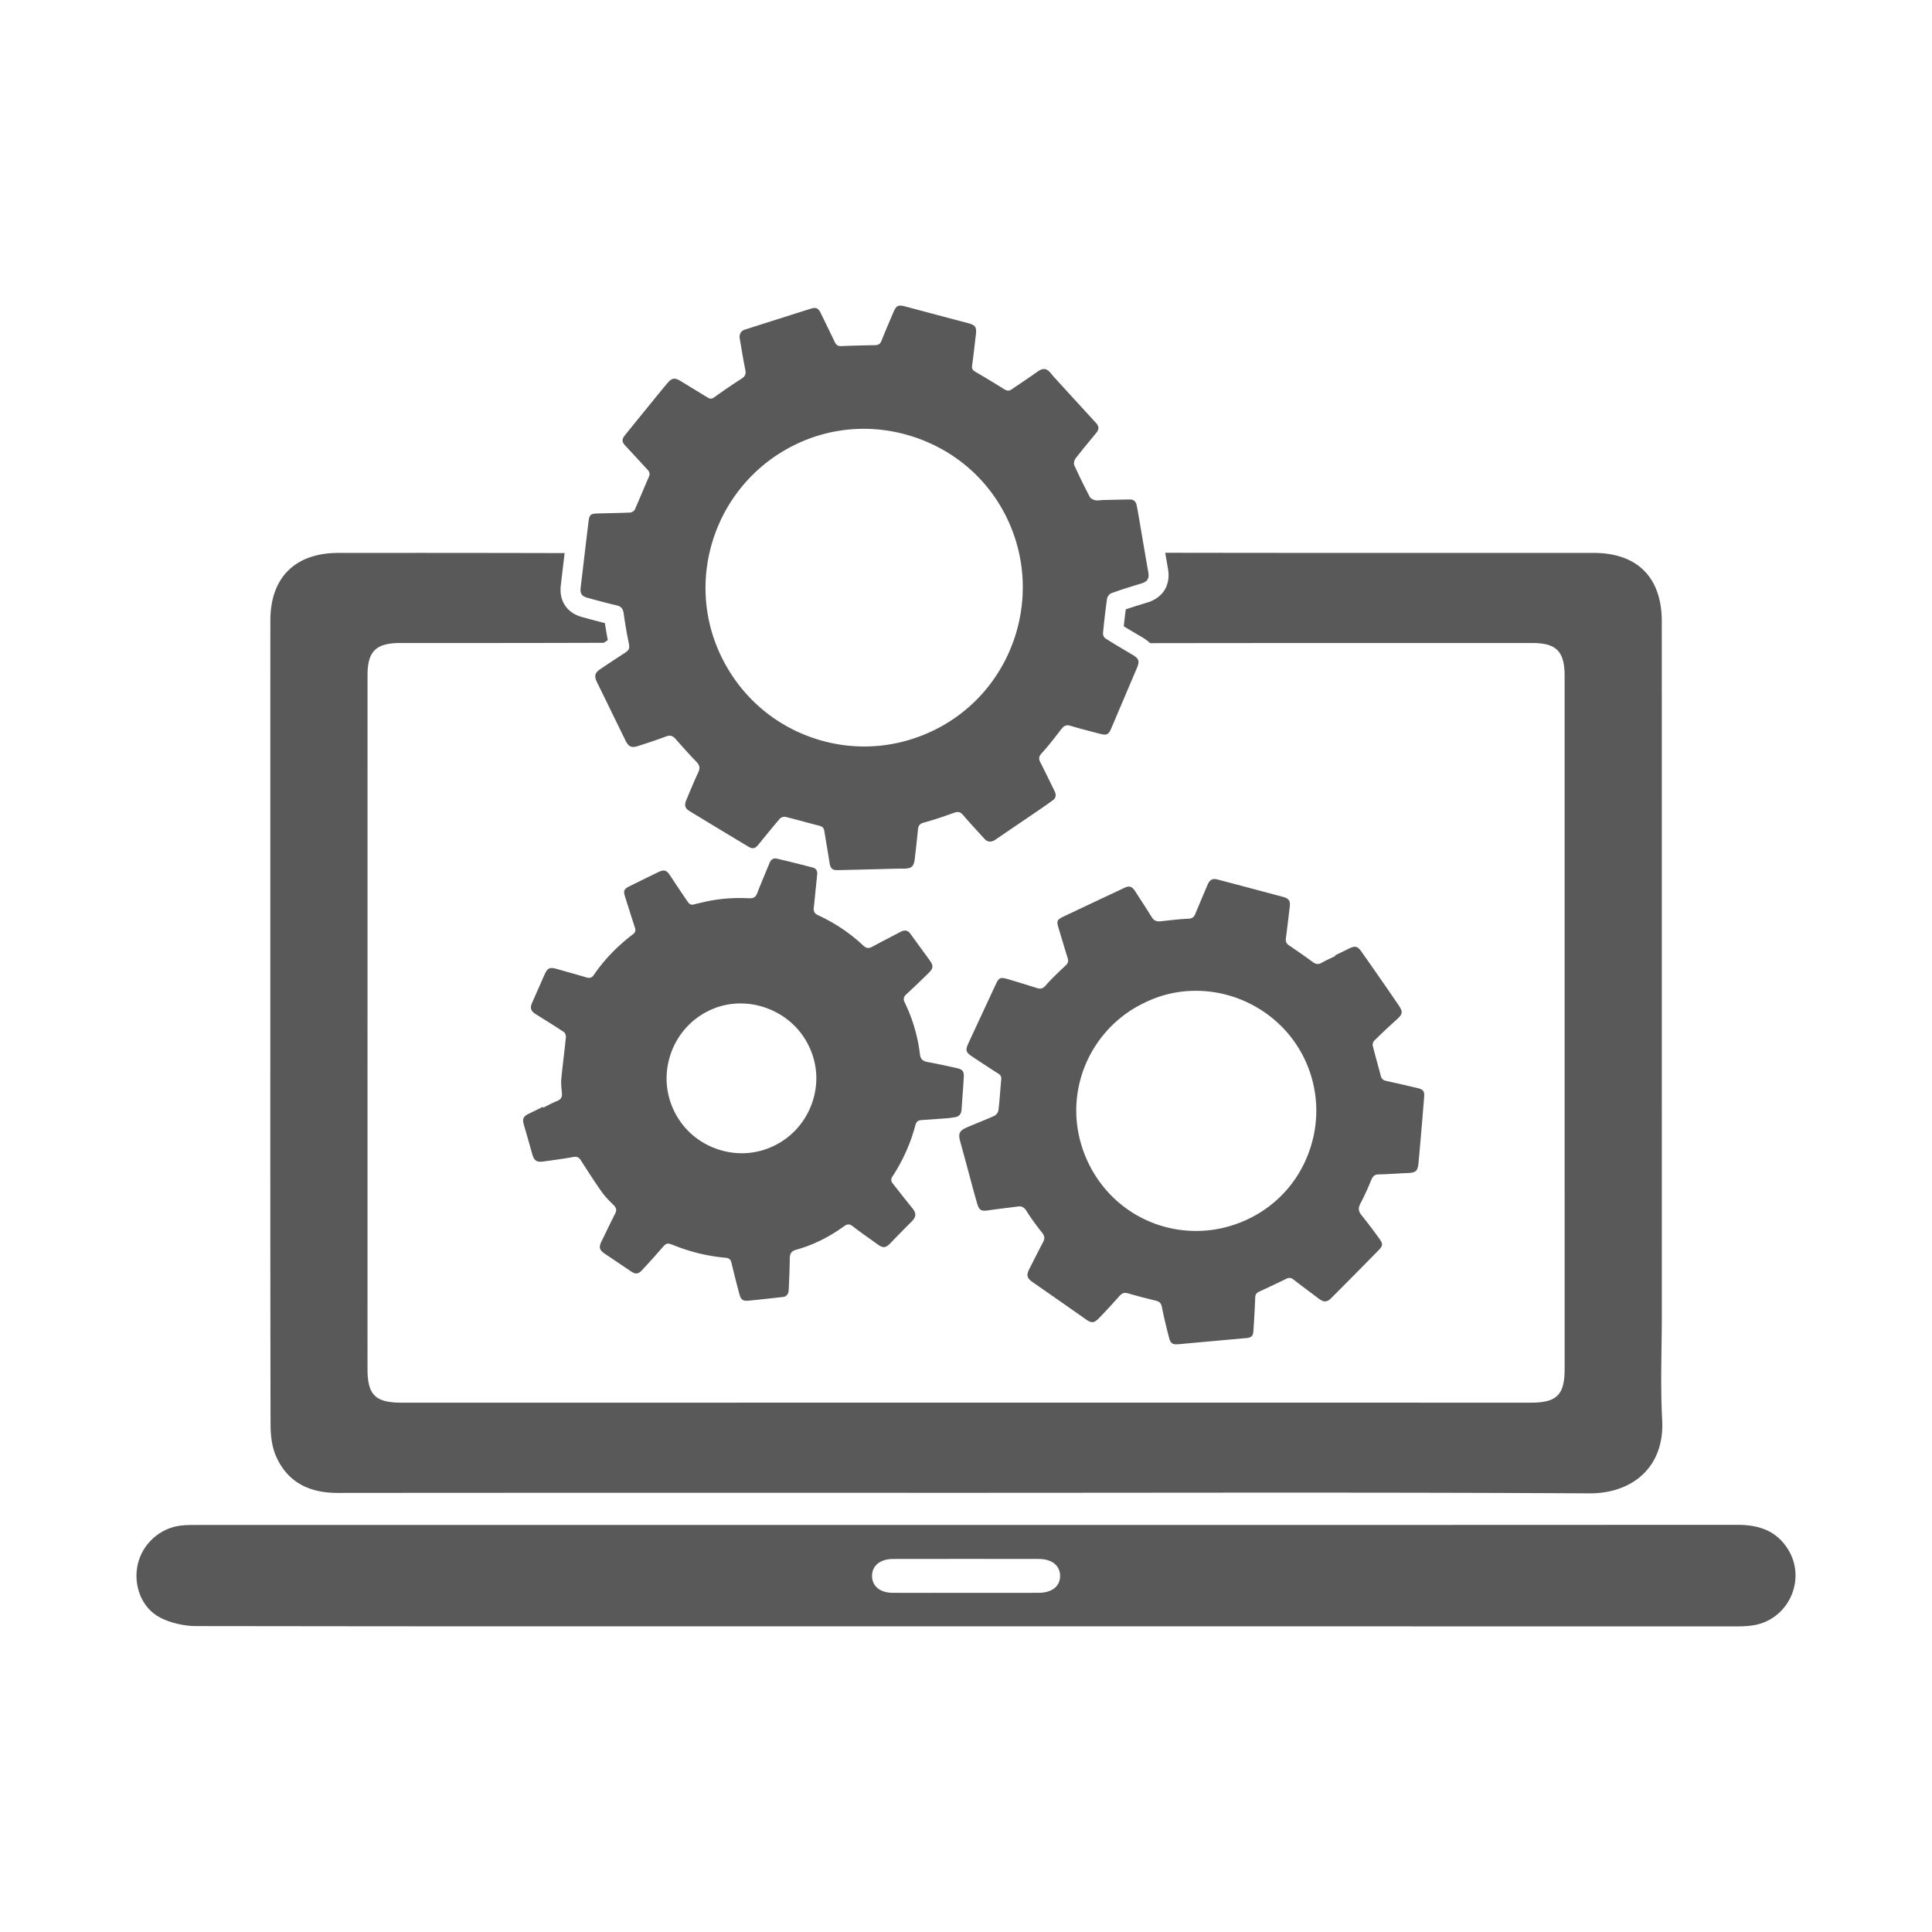
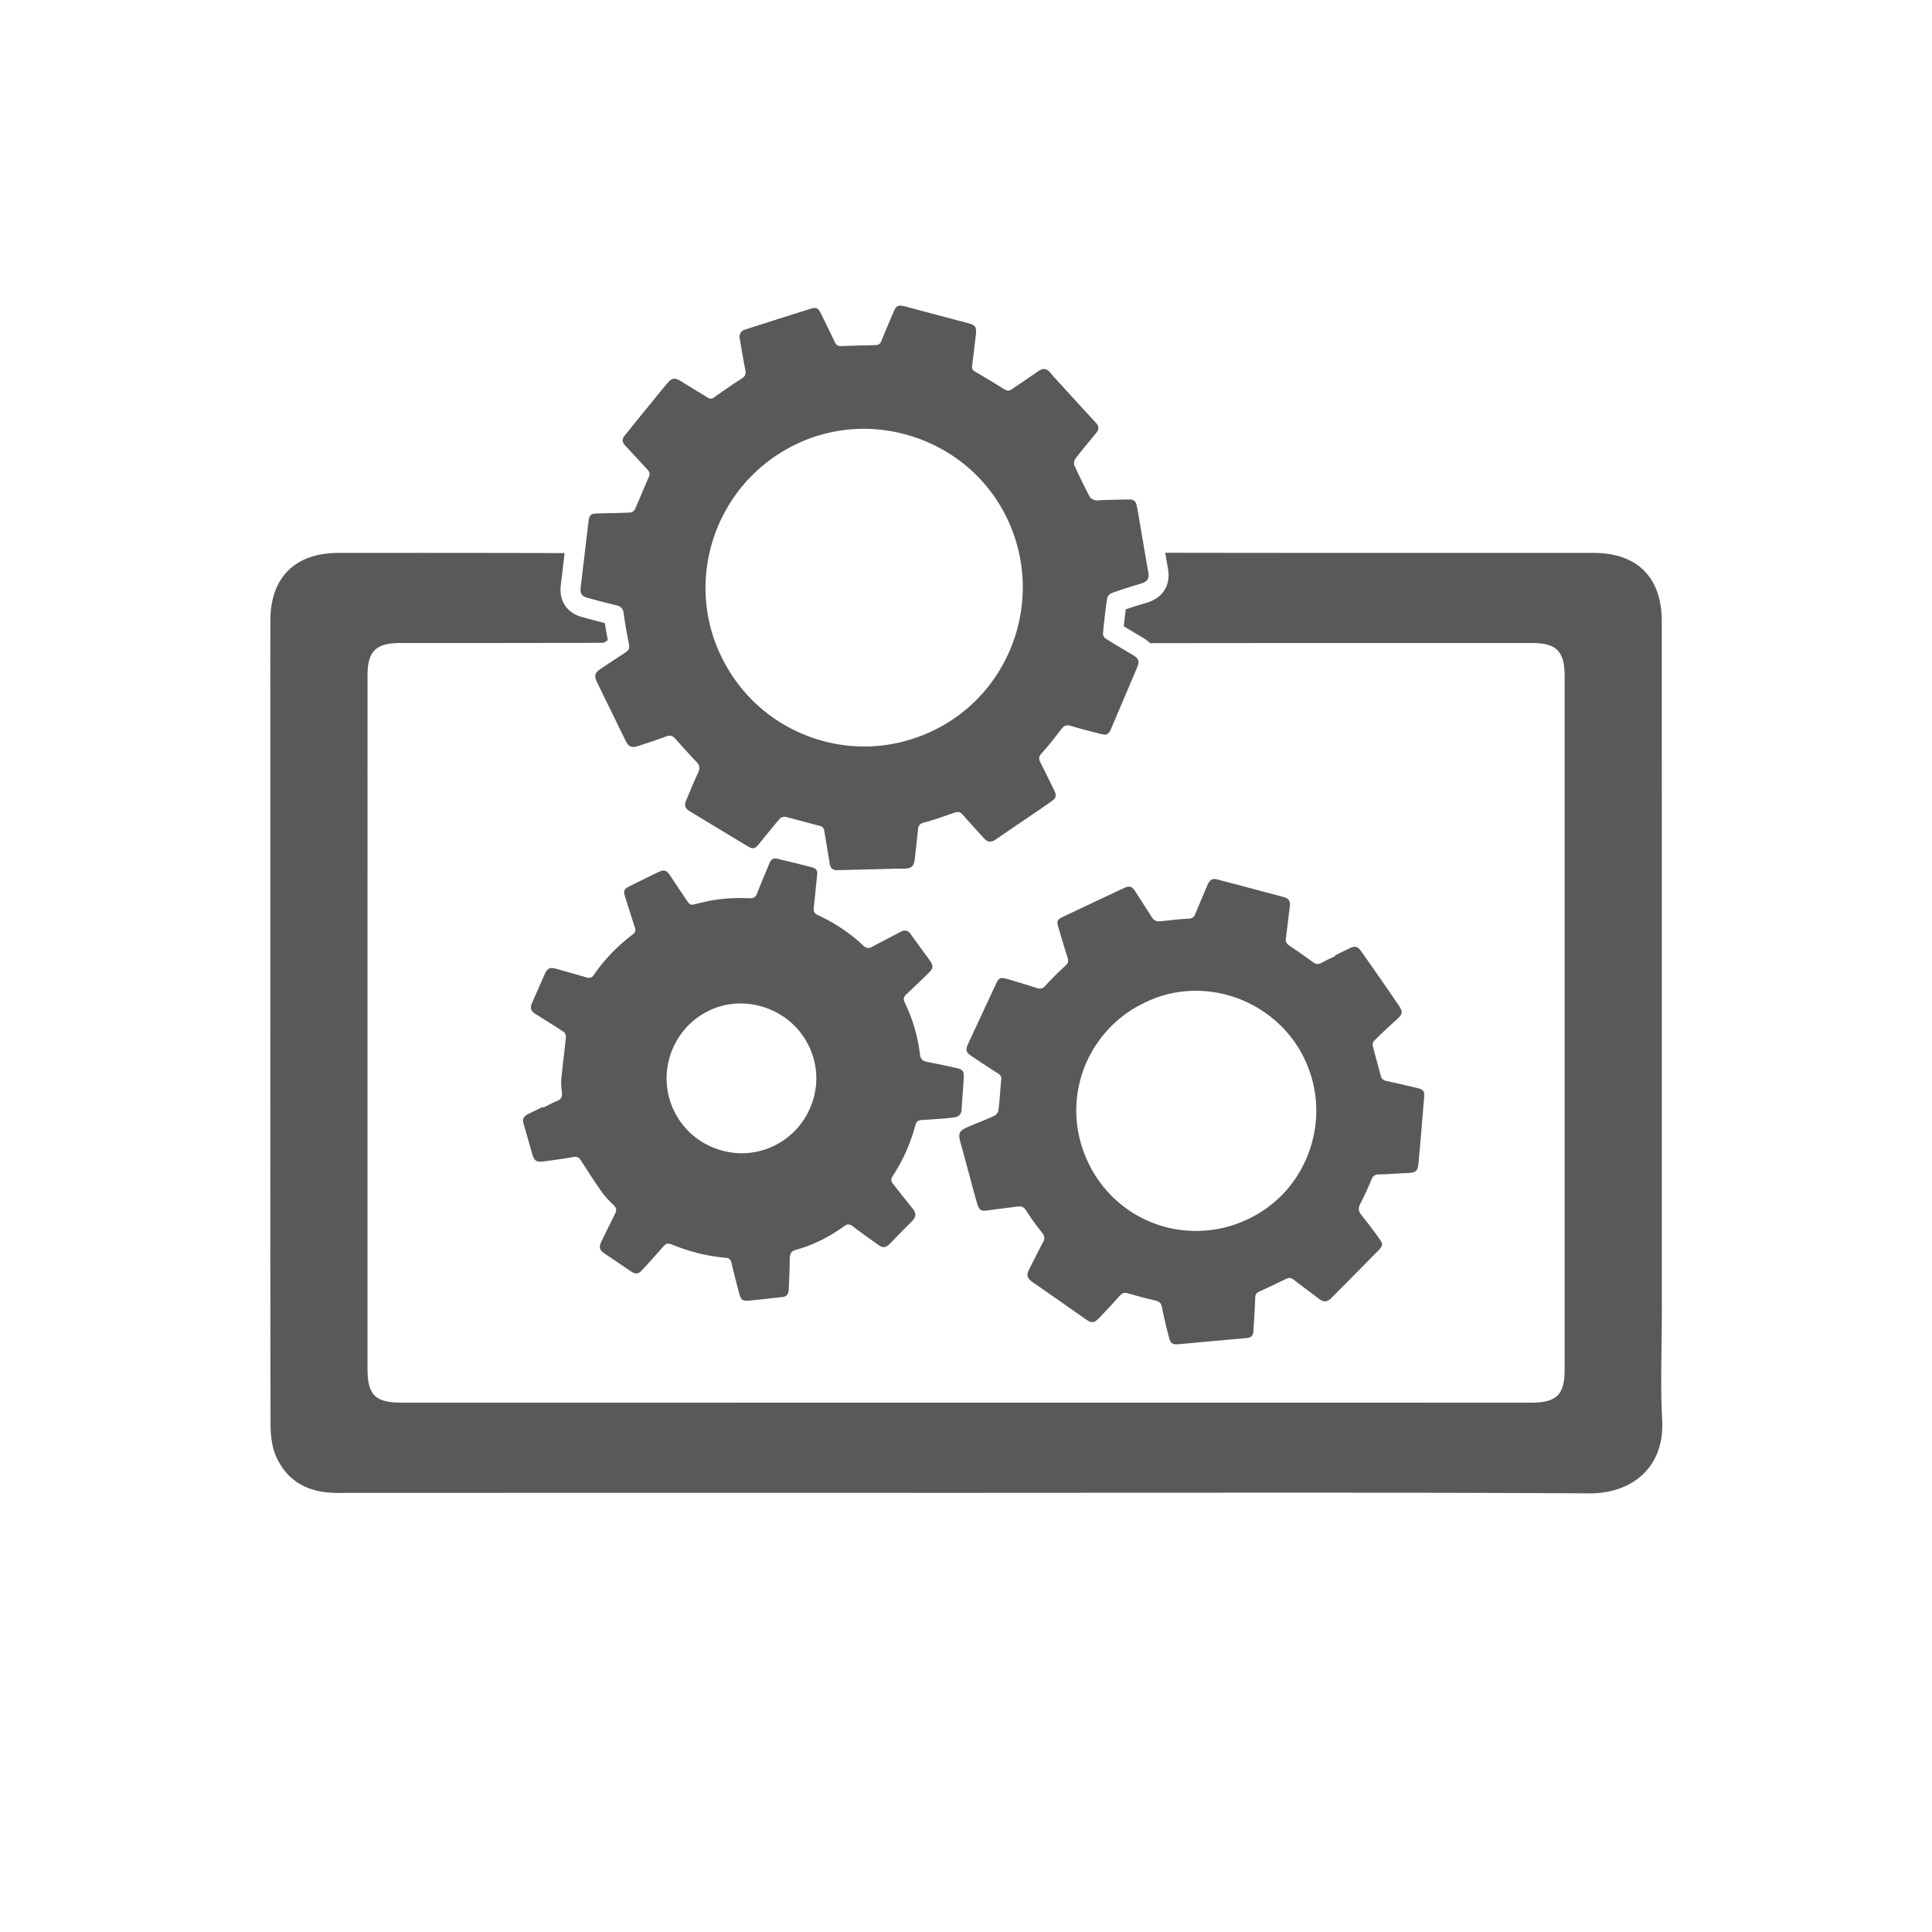
<svg xmlns="http://www.w3.org/2000/svg" data-bbox="40.966 91.749 498.068 396.503" viewBox="0 0 580 580" data-type="ugc">
  <g>
    <path d="M212.731 303.457c-5.414 2.664-9.466 7.293-11.408 13.032-1.936 5.72-1.533 11.834 1.136 17.212 2.673 5.387 7.315 9.411 13.07 11.332 5.71 1.907 11.786 1.484 17.108-1.19 5.385-2.706 9.397-7.372 11.296-13.139 1.863-5.658 1.42-11.675-1.247-16.941-3.883-7.877-12.059-12.516-20.379-12.516-3.252 0-6.527.708-9.576 2.21z" fill="none" />
    <path d="M244.126 221.551c12.042 4.1 24.999 3.234 36.477-2.44 23.409-11.571 33.102-40.16 21.609-63.73-5.534-11.348-15.235-19.879-27.318-24.023-12.085-4.145-24.98-3.361-36.309 2.2-23.627 11.601-33.485 40.173-21.974 63.689 5.656 11.555 15.428 20.187 27.515 24.304z" fill="none" />
    <path d="M346.8 202.962c-2.543 5.98-5.085 11.96-7.624 17.942-1.582 3.728-4.118 5.619-7.535 5.619-1.137 0-2.168-.23-2.939-.431l-1.225-.318c-1.794-.465-3.63-.941-5.473-1.453a108.727 108.727 0 0 1-3.227 4.009c.563 1.13 1.113 2.256 1.652 3.36a458.758 458.758 0 0 0 1.547 3.149c1.862 3.743.899 7.871-2.396 10.272a159.663 159.663 0 0 1-4.029 2.841 2830.265 2830.265 0 0 1-5.385 3.662 1941.779 1941.779 0 0 0-7.931 5.404c-1.556 1.068-3.29 1.632-5.014 1.632-2.295 0-4.454-.979-6.078-2.757l-.785-.859c-1.368-1.496-2.77-3.029-4.158-4.588a119.45 119.45 0 0 1-4.895 1.607 634.985 634.985 0 0 1-.709 6.357c-.44 3.814-2.436 8.36-9.484 8.36h-.147c-1.655 0-3.304.046-5.049.095-.648.018-1.295.036-1.943.052-1.401.034-2.802.07-4.203.107-2.755.072-5.511.144-8.266.196l-.214.002c-2.57 0-4.71-.964-6.175-2.659-.278 2.657-.525 5.318-.814 7.973-.12 1.096.225 1.725 1.275 2.213 4.983 2.314 9.536 5.309 13.535 9.085.928.876 1.677.972 2.75.388 2.819-1.533 5.682-2.984 8.519-4.485 1.168-.618 2.133-.523 2.948.612 1.895 2.642 3.824 5.26 5.731 7.893 1.215 1.677 1.177 2.435-.294 3.872-2.193 2.142-4.397 4.276-6.65 6.354-.783.722-1.024 1.423-.556 2.387 2.406 4.962 3.96 10.183 4.609 15.655.175 1.473.907 2.065 2.293 2.319 2.929.537 5.839 1.178 8.747 1.82 1.74.384 2.218.964 2.122 2.712-.178 3.241-.448 6.476-.659 9.715-.089 1.369-.745 2.18-2.132 2.353-.714.089-1.423.223-2.139.278-2.606.2-5.214.381-7.822.558-.977.067-1.502.513-1.769 1.516a52.543 52.543 0 0 1-6.877 15.381c-.498.758-.486 1.414.061 2.105 1.934 2.443 3.83 4.917 5.809 7.323 1.344 1.635 1.328 2.682-.182 4.193a412.675 412.675 0 0 0-6.248 6.374c-1.478 1.545-2.27 1.621-4.035.33-2.438-1.785-4.953-3.47-7.322-5.34-1.008-.796-1.718-.669-2.629-.009-4.396 3.182-9.177 5.614-14.413 7.058-1.562.431-1.875 1.342-1.886 2.775-.023 3.065-.173 6.13-.303 9.194-.048 1.133-.483 2.056-1.76 2.201-3.405.388-6.81.775-10.221 1.094-1.797.168-2.358-.223-2.839-1.991-.841-3.092-1.626-6.2-2.365-9.318-.234-.985-.697-1.463-1.718-1.553-5.388-.475-10.591-1.743-15.614-3.751-2.046-.818-2.21-.72-3.66.957a233.065 233.065 0 0 1-5.886 6.529c-1.134 1.215-1.966 1.242-3.321.327-2.579-1.743-5.16-3.483-7.744-5.217-1.745-1.171-1.967-1.966-1.048-3.845 1.349-2.756 2.666-5.529 4.062-8.262.547-1.07.337-1.784-.507-2.606-1.288-1.256-2.571-2.563-3.603-4.027-2.156-3.059-4.169-6.219-6.192-9.37-.562-.876-1.148-1.183-2.23-.991-3.017.535-6.057.953-9.096 1.357-2.01.267-2.739-.322-3.294-2.33a611.363 611.363 0 0 0-2.494-8.727c-.499-1.704-.169-2.484 1.455-3.271 1.423-.69 2.841-1.389 4.262-2.083l.118.242c1.38-.675 2.726-1.438 4.151-1.998 1.178-.464 1.551-1.203 1.446-2.394-.123-1.39-.314-2.805-.183-4.181.4-4.211.967-8.406 1.387-12.616.05-.499-.252-1.275-.646-1.537-2.779-1.846-5.619-3.6-8.451-5.364-1.403-.874-1.741-1.806-1.087-3.303 1.228-2.812 2.466-5.62 3.714-8.424.974-2.188 1.58-2.445 3.899-1.776 2.906.838 5.83 1.617 8.723 2.498.989.301 1.67.081 2.22-.73 3.221-4.749 7.212-8.763 11.759-12.231.751-.573.859-1.145.585-1.983-.997-3.048-1.946-6.111-2.924-9.165-.614-1.918-.431-2.403 1.415-3.32a872.16 872.16 0 0 1 8.522-4.181c1.786-.864 2.505-.602 3.6 1.075a448.393 448.393 0 0 0 5.049 7.547c.452.662.934 1.365 1.966 1.088 1.044-.28 2.106-.495 3.16-.742 4.421-1.035 8.912-1.342 13.431-1.128 1.277.06 2.004-.244 2.482-1.489 1.18-3.074 2.483-6.101 3.732-9.149.396-.965 1.145-1.491 2.136-1.261 3.339.776 6.664 1.609 9.983 2.467l-.02-.1c-.359-2.25-.735-4.497-1.11-6.745l-.055-.329a607.32 607.32 0 0 1-2.255-.605c-.944-.255-1.862-.502-2.77-.741a408.879 408.879 0 0 0-2.711 3.302c-.652.8-1.305 1.601-1.961 2.398-1.767 2.145-3.873 3.232-6.261 3.232-1.498 0-2.967-.445-4.492-1.359a3349.07 3349.07 0 0 1-17.636-10.653c-3.866-2.352-5.18-6.434-3.429-10.654.905-2.181 1.834-4.419 2.824-6.655a227.87 227.87 0 0 1-3.453-3.798 249.145 249.145 0 0 1-6.401 2.139c-1.226.396-2.289.581-3.344.581-2.326 0-5.549-.919-7.696-5.297a4284.79 4284.79 0 0 1-2.979-6.088l-1.256-2.569-2.614-5.343.006-.003-1.679-3.433c-2.265-4.636-1.193-8.764 3.02-11.624a333.539 333.539 0 0 1 4.363-2.908c-17.215.057-34.438.07-51.657.065h-1.583c-2.609-.002-5.219-.003-7.829-.002-7.318.004-9.844 2.486-9.844 9.683-.005 69.389-.008 138.778-.006 208.167 0 7.912 2.323 10.206 10.313 10.205 74.054-.002 148.109-.009 222.163-.01 38.925-.001 77.849.009 116.774.007 7.765 0 10.135-2.356 10.135-10.057.001-69.388-.001-138.776-.005-208.165 0-7.306-2.48-9.828-9.702-9.83l-16.95-.003c-32.595-.006-65.192-.003-97.784.045 2.665 2.568 3.202 5.936 1.526 9.876zm1.635 73.612c2.776-.295 5.552-.65 8.337-.769 1.173-.05 1.683-.513 2.08-1.474a710.66 710.66 0 0 1 3.681-8.736c.644-1.505 1.471-1.957 2.991-1.558a3210.696 3210.696 0 0 1 19.764 5.251c1.658.447 2.109 1.198 1.907 2.892-.379 3.179-.747 6.36-1.166 9.534-.13.981.197 1.59 1.017 2.142a253.066 253.066 0 0 1 7.079 4.964c.859.622 1.624.787 2.607.232 1.336-.755 2.75-1.371 4.131-2.046l-.089-.181c1.38-.675 2.763-1.346 4.14-2.027 1.849-.915 2.626-.785 3.806.895a1694.64 1694.64 0 0 1 10.904 15.696c1.725 2.518 1.578 2.981-.656 4.982a185.012 185.012 0 0 0-6.396 6.035c-.337.332-.571 1.059-.461 1.507.745 3.022 1.609 6.013 2.404 9.023.232.88.688 1.366 1.623 1.565 3.135.667 6.255 1.406 9.375 2.138 1.7.399 2.166.921 2.03 2.625-.527 6.61-1.083 13.218-1.693 19.821-.237 2.567-.826 2.975-3.447 3.075-2.838.107-5.672.367-8.51.401-1.301.016-1.787.627-2.234 1.697-.973 2.329-1.975 4.658-3.17 6.877-.713 1.324-.821 2.33.159 3.55a174.968 174.968 0 0 1 5.482 7.235c1.1 1.526 1.036 2.084-.273 3.417a2424.209 2424.209 0 0 1-14.175 14.33c-1.334 1.337-2.314 1.313-3.816.171-2.513-1.911-5.069-3.767-7.555-5.713-.764-.598-1.388-.603-2.217-.196a338.883 338.883 0 0 1-8.084 3.831c-.789.362-1.142.83-1.177 1.743-.129 3.38-.33 6.758-.558 10.133-.099 1.466-.669 1.942-2.138 2.073-6.738.604-13.476 1.205-20.213 1.828-1.848.171-2.501-.151-2.97-1.965-.791-3.06-1.54-6.134-2.151-9.233-.237-1.202-.836-1.64-1.916-1.897a163.49 163.49 0 0 1-7.588-1.981c-1.944-.563-2.267-.478-3.611 1.034-1.886 2.122-3.802 4.222-5.789 6.249-1.507 1.538-2.249 1.5-3.99.276a3168.041 3168.041 0 0 0-15.75-11c-1.886-1.308-2.133-2.142-1.085-4.191 1.355-2.651 2.682-5.318 4.075-7.949.559-1.055.467-1.843-.304-2.812-1.655-2.082-3.248-4.23-4.658-6.483-.682-1.09-1.385-1.544-2.604-1.382-2.906.386-5.821.709-8.722 1.131-2.328.339-2.891.102-3.561-2.195-.999-3.425-1.888-6.882-2.825-10.325-.711-2.615-1.406-5.234-2.139-7.843-.75-2.669-.438-3.486 2.056-4.573 2.689-1.172 5.446-2.191 8.111-3.415.57-.262 1.168-1.076 1.242-1.697.366-3.04.533-6.104.83-9.153.08-.818-.107-1.333-.828-1.79-2.588-1.638-5.139-3.334-7.695-5.02-2.169-1.431-2.328-2.001-1.248-4.326 2.683-5.772 5.371-11.541 8.052-17.314 1.026-2.211 1.4-2.415 3.769-1.72 2.86.839 5.71 1.717 8.55 2.621 1.074.342 1.813.309 2.687-.683 1.904-2.16 4.015-4.145 6.117-6.121.718-.675.808-1.294.538-2.161-.94-3.019-1.839-6.051-2.749-9.08-.617-2.054-.48-2.435 1.511-3.381a3953.605 3953.605 0 0 1 18.28-8.619c1.492-.699 2.305-.418 3.191.967 1.68 2.627 3.402 5.228 5.046 7.878.646 1.039 1.502 1.311 2.639 1.19z" fill="none" />
-     <path d="m343.428 301.116-.079.038c-8.582 4.106-15.27 11.678-18.351 20.774-3.124 9.225-2.368 19.161 2.128 27.98 6.173 12.108 18.415 19.629 31.948 19.629 5.467 0 10.79-1.232 15.822-3.662 8.61-4.158 15.087-11.449 18.239-20.531 3.18-9.162 2.603-18.993-1.624-27.682-5.975-12.282-18.738-20.218-32.516-20.218v-8.16h-.001l-.002 8.16c-5.44 0-10.65 1.222-15.486 3.632l-.078.04z" fill="none" />
    <path d="M311.895 468.014c-14.608-.026-29.216-.027-43.824.002-3.845.007-6.263 2.019-6.28 5.047-.018 3.07 2.363 5.091 6.187 5.111 7.25.037 14.501.011 21.751.007 7.359 0 14.717.018 22.076-.007 4.073-.014 6.505-2.005 6.443-5.18-.058-3.014-2.479-4.974-6.353-4.98z" fill="none" />
    <path d="M82.84 437.105c3.465 7.918 10.022 11.09 18.548 11.082 62.888-.06 125.775-.033 188.663-.031 62.345.002 124.692-.197 187.035.164 12.914.075 22.685-7.841 21.911-22.066-.57-10.484-.105-21.024-.106-31.539-.003-69.388-.003-138.777-.012-208.165-.002-13.2-7.329-20.56-20.486-20.562-11.729-.002-23.458.002-35.188.005-31.134.006-62.27 0-93.401-.051.275 1.598.545 3.197.825 4.794.867 4.931-1.494 8.739-6.313 10.187a199.62 199.62 0 0 0-6.353 2.003 199.155 199.155 0 0 0-.596 5.093 365.938 365.938 0 0 0 5.587 3.329 12.265 12.265 0 0 1 2.317 1.733c32.592-.049 65.189-.051 97.784-.045l16.95.003c7.222.002 9.702 2.524 9.702 9.83.004 69.388.006 138.776.005 208.165 0 7.701-2.37 10.057-10.135 10.057-38.925.002-77.849-.008-116.774-.007-74.054.002-148.109.008-222.163.01-7.99 0-10.313-2.294-10.313-10.205-.001-69.389.001-138.778.006-208.167 0-7.197 2.526-9.679 9.844-9.683 2.609-.001 5.219 0 7.829.002h1.583c17.219.005 34.442-.008 51.657-.065.414-.272.823-.54 1.222-.8-.343-1.8-.634-3.495-.882-5.121a279.889 279.889 0 0 1-6.972-1.852c-4.4-1.216-6.801-4.821-6.266-9.409.179-1.536.362-3.073.544-4.609l.156-1.314.453-3.831c-13.846-.034-27.695-.054-41.543-.059v-.003l-1.985.001-1.23-.001v.002c-7.718.002-15.436.011-23.154.012-12.982.001-20.419 7.363-20.426 20.294-.018 33.5-.009 67.001-.01 100.501-.001 46.945-.03 93.89.068 140.835.008 3.179.368 6.624 1.619 9.483z" fill="#595959" />
-     <path d="M536.84 465.217c-3.487-5.694-8.818-7.461-15.241-7.456-77.081.057-154.163.037-231.244.036-76.865 0-153.731-.001-230.596.007-1.841 0-3.699-.037-5.52.183-6.293.76-11.53 5.564-12.901 11.697-1.379 6.171 1.115 13.029 6.763 15.939 3.211 1.654 7.193 2.532 10.829 2.538 75.997.127 151.994.069 227.992.069 78.166 0 156.332.026 234.498.022 1.727 0 3.481-.068 5.177-.364 10.379-1.815 15.74-13.696 10.243-22.671zm-225.035 12.956c-7.359.026-14.717.007-22.076.007-7.25.004-14.501.03-21.751-.007-3.824-.02-6.205-2.041-6.187-5.111.018-3.028 2.435-5.04 6.28-5.047 14.608-.028 29.216-.027 43.824-.002 3.874.007 6.295 1.966 6.354 4.979.061 3.176-2.371 5.167-6.444 5.181z" fill="#595959" />
    <path d="M176.215 179.419c2.957.817 5.921 1.62 8.909 2.315 1.431.333 1.939 1.121 2.126 2.519.387 2.901.901 5.789 1.48 8.658.346 1.714.222 2.208-1.238 3.155a412.779 412.779 0 0 0-7.236 4.781c-1.735 1.178-1.936 2.107-.999 4.026 1.429 2.925 2.861 5.849 4.292 8.774l-.006.003c1.411 2.884 2.82 5.769 4.233 8.651.659 1.343 1.281 1.939 2.309 1.939.422 0 .911-.1 1.499-.29 2.837-.916 5.672-1.846 8.463-2.892.362-.136.684-.2.979-.2.678 0 1.21.342 1.75.949 2.067 2.323 4.129 4.654 6.289 6.89.955.988 1.158 1.858.574 3.123-1.286 2.785-2.463 5.62-3.639 8.454-.62 1.495-.341 2.408 1.006 3.228a3342.215 3342.215 0 0 0 17.605 10.634c.557.334 1.004.505 1.405.505.571 0 1.051-.343 1.63-1.047 2.149-2.609 4.254-5.255 6.461-7.814.286-.331.93-.581 1.428-.581.096 0 .188.009.269.029 3.416.831 6.794 1.821 10.206 2.673.902.225 1.305.699 1.444 1.535.538 3.249 1.091 6.495 1.61 9.747.229 1.432.802 2.039 2.226 2.039l.099-.001c4.146-.079 8.292-.202 12.438-.302 2.379-.058 4.758-.149 7.137-.149h.188c2.489 0 3.195-.561 3.482-3.048.336-2.912.667-5.826.951-8.744.115-1.186.587-1.724 1.84-2.058 3.047-.812 6.037-1.859 9.009-2.923.397-.142.746-.221 1.067-.221.567 0 1.046.246 1.548.825 2.128 2.455 4.331 4.846 6.523 7.246.498.545 1.056.804 1.648.804.52 0 1.066-.2 1.62-.58 4.432-3.041 8.889-6.046 13.329-9.075a153.656 153.656 0 0 0 3.877-2.734c1.005-.733 1.094-1.671.557-2.751-1.43-2.875-2.803-5.778-4.272-8.632-.58-1.126-.469-1.827.45-2.825 2.072-2.25 3.936-4.697 5.802-7.127.569-.74 1.111-1.182 1.905-1.182.25 0 .526.044.835.136 2.94.878 5.918 1.631 8.889 2.404.585.152 1.048.238 1.429.238.968 0 1.412-.551 2.012-1.963a25383.97 25383.97 0 0 1 7.626-17.946c.919-2.161.649-2.911-1.36-4.091-2.723-1.599-5.443-3.204-8.108-4.897-.399-.254-.728-1.021-.681-1.512.335-3.498.721-6.993 1.234-10.468.088-.598.759-1.381 1.337-1.589 2.93-1.053 5.908-1.984 8.891-2.88 1.879-.564 2.467-1.484 2.13-3.402-1.023-5.822-2-11.652-3.001-17.477-.161-.935-.316-1.872-.537-2.793-.237-.988-.912-1.556-1.922-1.556h-.025c-2.658.025-5.316.097-7.973.16-.585.014-1.184.119-1.763.119-.224 0-.445-.016-.66-.059-.62-.123-1.426-.512-1.693-1.022a175.586 175.586 0 0 1-4.638-9.494c-.237-.527-.001-1.53.384-2.03 2.034-2.641 4.19-5.188 6.296-7.773.821-1.008.709-1.938-.169-2.891-4.278-4.648-8.533-9.317-12.792-13.981-.243-.267-.46-.558-.688-.838-.748-.921-1.412-1.357-2.143-1.357-.597 0-1.24.29-2.011.843-2.531 1.815-5.142 3.519-7.71 5.283-.349.24-.678.345-1.003.345-.407 0-.809-.164-1.242-.434-2.829-1.764-5.672-3.509-8.56-5.174-.819-.472-1.182-.9-1.04-1.899.425-2.991.722-6.001 1.099-8.999.331-2.633-.029-3.147-2.566-3.813-6.157-1.615-12.305-3.26-18.456-4.897-.688-.183-1.218-.289-1.647-.289-1.002 0-1.458.578-2.104 2.104-1.198 2.826-2.422 5.641-3.549 8.495-.387.979-.999 1.258-1.961 1.274-3.377.059-6.754.13-10.128.281a3.247 3.247 0 0 1-.138.003c-.906 0-1.383-.426-1.752-1.191a1383.019 1383.019 0 0 0-4.216-8.66c-.555-1.128-1.023-1.602-1.838-1.602-.357 0-.781.091-1.309.258a7979.53 7979.53 0 0 0-19.627 6.235c-1.191.38-1.786 1.371-1.569 2.641.538 3.159 1.047 6.325 1.682 9.465.256 1.268-.076 1.963-1.176 2.661-2.817 1.787-5.558 3.697-8.272 5.638-.324.232-.614.321-.884.321-.479 0-.894-.28-1.324-.539-2.628-1.579-5.22-3.219-7.855-4.786-.724-.431-1.29-.656-1.802-.656-.704 0-1.304.425-2.069 1.325-1.809 2.129-3.556 4.309-5.32 6.476-2.504 3.076-5.013 6.149-7.491 9.246-.954 1.192-.85 1.973.182 3.078 2.249 2.408 4.476 4.837 6.709 7.26.568.616.722 1.227.343 2.082-1.442 3.256-2.762 6.566-4.219 9.814-.195.436-.908.88-1.4.903-3.285.154-6.576.181-9.865.275-1.995.057-2.379.402-2.632 2.456-.574 4.655-1.113 9.313-1.666 13.971-.234 1.97-.47 3.939-.699 5.91-.191 1.619.328 2.497 1.902 2.932zm62.37-45.861c11.329-5.56 24.224-6.345 36.309-2.2 12.083 4.144 21.784 12.675 27.318 24.023 11.494 23.57 1.8 52.159-21.609 63.73-11.479 5.674-24.435 6.54-36.477 2.44-12.087-4.117-21.859-12.749-27.515-24.304-11.51-23.516-1.653-52.088 21.974-63.689z" fill="#595959" />
    <path d="M345.796 275.383c-1.644-2.649-3.366-5.251-5.046-7.878-.886-1.385-1.7-1.667-3.191-.967a4003.182 4003.182 0 0 0-18.28 8.619c-1.991.946-2.128 1.328-1.511 3.381.91 3.028 1.809 6.061 2.749 9.08.27.867.18 1.487-.538 2.161-2.102 1.976-4.212 3.961-6.117 6.121-.874.992-1.613 1.025-2.687.683a393.687 393.687 0 0 0-8.55-2.621c-2.369-.695-2.742-.491-3.769 1.72-2.68 5.773-5.369 11.542-8.052 17.314-1.081 2.325-.921 2.894 1.248 4.326 2.556 1.687 5.107 3.383 7.695 5.02.721.457.908.972.828 1.79-.297 3.049-.464 6.113-.83 9.153-.075.621-.673 1.436-1.242 1.697-2.665 1.223-5.421 2.243-8.111 3.415-2.494 1.087-2.806 1.904-2.056 4.573.733 2.609 1.428 5.228 2.139 7.843.936 3.443 1.826 6.9 2.825 10.325.67 2.297 1.233 2.534 3.561 2.195 2.901-.422 5.816-.745 8.722-1.131 1.219-.162 1.922.292 2.604 1.382 1.409 2.252 3.003 4.4 4.658 6.483.77.969.862 1.758.304 2.812-1.393 2.631-2.72 5.298-4.075 7.949-1.048 2.05-.801 2.884 1.085 4.191 5.262 3.649 10.51 7.319 15.75 11 1.742 1.224 2.483 1.262 3.99-.276 1.987-2.027 3.903-4.127 5.789-6.249 1.344-1.512 1.667-1.597 3.611-1.034 2.511.727 5.046 1.374 7.588 1.981 1.079.257 1.678.695 1.916 1.897.611 3.099 1.361 6.174 2.151 9.233.469 1.814 1.122 2.136 2.97 1.965 6.736-.623 13.475-1.224 20.213-1.828 1.469-.132 2.039-.607 2.138-2.073.228-3.375.429-6.753.558-10.133.035-.913.388-1.381 1.177-1.743a342.818 342.818 0 0 0 8.084-3.831c.829-.407 1.453-.402 2.217.196 2.486 1.945 5.042 3.802 7.555 5.713 1.502 1.142 2.482 1.166 3.816-.171 4.746-4.756 9.469-9.535 14.175-14.33 1.308-1.333 1.373-1.891.273-3.417a174.968 174.968 0 0 0-5.482-7.235c-.98-1.22-.872-2.226-.159-3.55 1.195-2.219 2.197-4.548 3.17-6.877.447-1.07.933-1.681 2.234-1.697 2.838-.034 5.672-.294 8.51-.401 2.621-.099 3.21-.508 3.447-3.075.61-6.603 1.165-13.211 1.693-19.821.136-1.704-.33-2.226-2.03-2.625-3.121-.732-6.241-1.471-9.375-2.138-.935-.199-1.391-.685-1.623-1.565-.795-3.01-1.659-6.002-2.404-9.023-.111-.448.124-1.175.461-1.507a183.101 183.101 0 0 1 6.396-6.035c2.234-2.002 2.381-2.465.656-4.982a1675.487 1675.487 0 0 0-10.904-15.696c-1.18-1.68-1.957-1.81-3.806-.895-1.377.682-2.76 1.352-4.14 2.027l.089.181c-1.381.675-2.795 1.291-4.131 2.046-.983.556-1.747.39-2.607-.232a251.599 251.599 0 0 0-7.079-4.964c-.82-.551-1.146-1.16-1.017-2.142.419-3.174.787-6.355 1.166-9.534.202-1.694-.249-2.445-1.907-2.892a3210.696 3210.696 0 0 0-19.764-5.251c-1.519-.399-2.347.054-2.991 1.558a726.543 726.543 0 0 0-3.681 8.736c-.396.961-.906 1.424-2.08 1.474-2.785.119-5.561.474-8.337.769-1.137.122-1.993-.15-2.639-1.19zm13.196 22.062.002-8.16h.001v8.16c13.778 0 26.541 7.936 32.516 20.218 4.227 8.689 4.804 18.52 1.624 27.682-3.152 9.082-9.629 16.373-18.239 20.531-5.031 2.43-10.354 3.662-15.822 3.662-13.533 0-25.775-7.521-31.948-19.629-4.496-8.818-5.252-18.755-2.128-27.98 3.08-9.096 9.769-16.668 18.351-20.774l.079-.038.079-.039c4.835-2.411 10.046-3.633 15.485-3.633z" fill="#595959" />
    <path d="M231.041 259.023c-1.25 3.047-2.553 6.074-3.732 9.149-.478 1.246-1.205 1.55-2.482 1.489-4.519-.214-9.009.093-13.431 1.128-1.054.247-2.116.461-3.16.742-1.032.277-1.514-.425-1.966-1.088a448.393 448.393 0 0 1-5.049-7.547c-1.095-1.677-1.813-1.939-3.6-1.075a883.897 883.897 0 0 0-8.522 4.181c-1.846.918-2.029 1.402-1.415 3.32.978 3.054 1.927 6.117 2.924 9.165.274.838.166 1.41-.585 1.983-4.547 3.468-8.538 7.482-11.759 12.231-.55.81-1.231 1.031-2.22.73-2.893-.881-5.817-1.66-8.723-2.498-2.32-.669-2.925-.412-3.899 1.776a1370.644 1370.644 0 0 0-3.714 8.424c-.653 1.496-.316 2.428 1.087 3.303 2.832 1.764 5.672 3.518 8.451 5.364.395.262.696 1.038.646 1.537-.421 4.21-.988 8.405-1.387 12.616-.131 1.376.06 2.791.183 4.181.105 1.191-.267 1.93-1.446 2.394-1.425.561-2.771 1.323-4.151 1.998l-.118-.242c-1.42.695-2.839 1.394-4.262 2.083-1.624.788-1.954 1.567-1.455 3.271.85 2.904 1.688 5.811 2.494 8.727.555 2.008 1.285 2.597 3.294 2.33 3.039-.404 6.078-.822 9.096-1.357 1.082-.192 1.668.115 2.23.991 2.022 3.151 4.035 6.312 6.192 9.37 1.032 1.464 2.314 2.771 3.603 4.027.843.822 1.053 1.536.507 2.606-1.396 2.732-2.713 5.505-4.062 8.262-.919 1.878-.697 2.674 1.048 3.845 2.585 1.734 5.166 3.474 7.744 5.217 1.355.915 2.187.888 3.321-.327a231.662 231.662 0 0 0 5.886-6.529c1.45-1.677 1.614-1.775 3.66-.957 5.023 2.008 10.226 3.276 15.614 3.751 1.021.09 1.484.568 1.718 1.553a290.012 290.012 0 0 0 2.365 9.318c.481 1.768 1.042 2.158 2.839 1.991 3.411-.319 6.817-.706 10.221-1.094 1.277-.145 1.712-1.069 1.76-2.201.13-3.064.28-6.129.303-9.194.011-1.433.324-2.344 1.886-2.775 5.237-1.445 10.017-3.877 14.413-7.058.911-.659 1.62-.787 2.629.009 2.369 1.87 4.884 3.555 7.322 5.34 1.764 1.292 2.557 1.215 4.035-.33 2.057-2.15 4.145-4.27 6.248-6.374 1.51-1.511 1.527-2.559.182-4.193-1.979-2.406-3.874-4.88-5.809-7.323-.547-.69-.559-1.346-.061-2.105a52.531 52.531 0 0 0 6.877-15.381c.267-1.003.792-1.449 1.769-1.516 2.608-.177 5.216-.358 7.822-.558.716-.055 1.426-.188 2.139-.278 1.388-.173 2.043-.984 2.132-2.353.211-3.239.48-6.474.659-9.715.096-1.748-.382-2.328-2.122-2.712-2.909-.641-5.819-1.283-8.747-1.82-1.386-.254-2.118-.846-2.293-2.319-.649-5.472-2.203-10.694-4.609-15.655-.467-.964-.227-1.665.556-2.387 2.253-2.078 4.457-4.212 6.65-6.354 1.471-1.437 1.509-2.195.294-3.872-1.908-2.633-3.836-5.251-5.731-7.893-.815-1.135-1.78-1.23-2.948-.612-2.837 1.501-5.7 2.952-8.519 4.485-1.074.584-1.822.488-2.75-.388-3.999-3.776-8.552-6.771-13.535-9.085-1.05-.488-1.395-1.117-1.275-2.213.29-2.656.536-5.316.814-7.973.069-.661.13-1.323.206-1.984.134-1.167-.334-1.879-1.372-2.149-.263-.068-.527-.133-.79-.201a418.83 418.83 0 0 0-9.983-2.467c-.993-.227-1.742.299-2.137 1.265zm11.645 54.74c2.667 5.266 3.11 11.283 1.247 16.941-1.9 5.766-5.911 10.433-11.296 13.139-5.322 2.674-11.398 3.097-17.108 1.19-5.756-1.921-10.398-5.945-13.07-11.332-2.669-5.378-3.072-11.491-1.136-17.212 1.942-5.739 5.993-10.367 11.407-13.032h.001a21.613 21.613 0 0 1 9.576-2.21c8.32 0 16.495 4.639 20.379 12.516z" fill="#595959" />
  </g>
</svg>